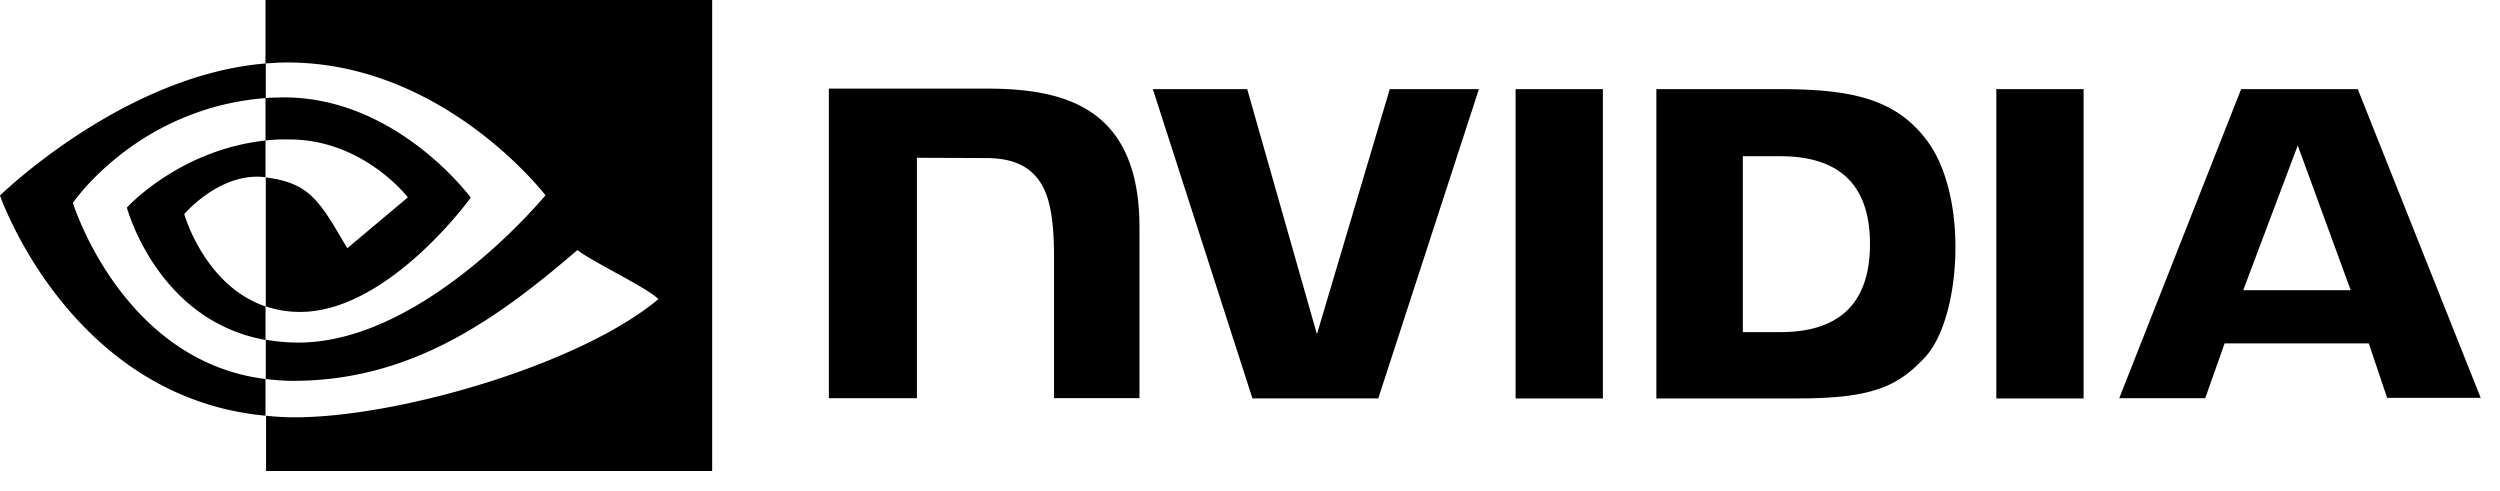
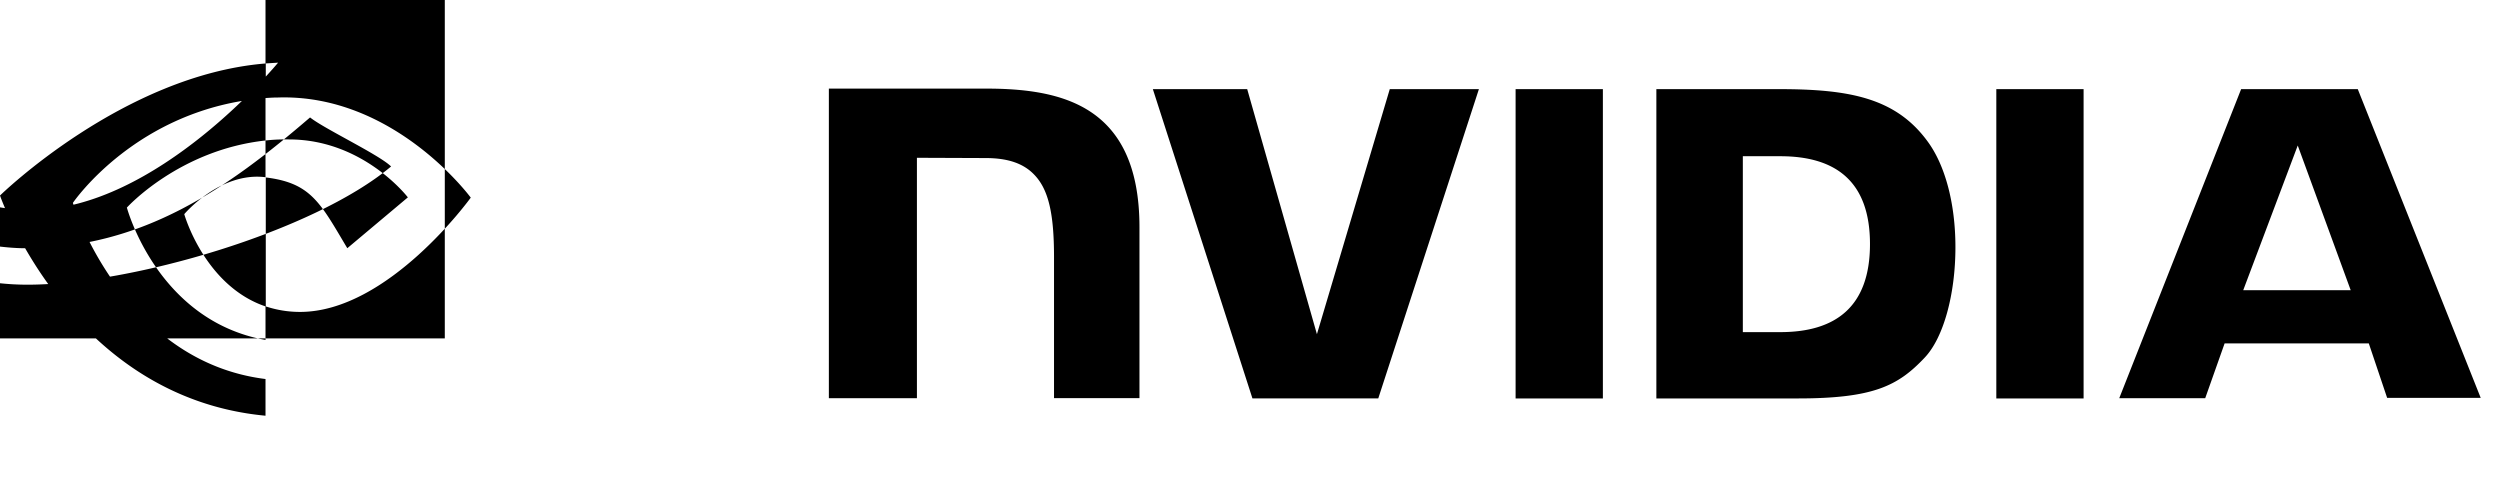
<svg xmlns="http://www.w3.org/2000/svg" width="112" height="22" fill="none">
-   <path fill="#000" d="M67.899 3.992V17.85h3.91V3.992H67.9ZM37.133 3.97v13.868h3.945V7.069l3.077.012c1.01 0 1.714.246 2.196.763.622.657.869 1.726.869 3.664v6.329h3.828v-7.656c0-5.472-3.488-6.212-6.893-6.212h-7.022Zm37.072.023V17.85h6.34c3.383 0 4.486-.564 5.673-1.82.845-.881 1.385-2.83 1.385-4.956 0-1.95-.458-3.687-1.268-4.767-1.433-1.938-3.523-2.314-6.646-2.314h-5.484Zm3.875 3.006h1.679c2.442 0 4.016 1.092 4.016 3.934s-1.574 3.946-4.016 3.946h-1.68v-7.88ZM62.262 3.992l-3.264 10.98-3.124-10.98h-4.227l4.462 13.857h5.637l4.509-13.857h-3.993ZM89.435 17.85h3.91V3.992h-3.91V17.85Zm10.968-13.857-5.46 13.845h3.851l.869-2.454h6.459l.822 2.442h4.192l-5.508-13.833h-5.225Zm2.536 2.525L105.311 13h-4.814l2.442-6.482Zm-91.044-.224V4.392c.188-.012.376-.024.564-.024 5.214-.164 8.631 4.486 8.631 4.486s-3.687 5.12-7.645 5.12a4.85 4.85 0 0 1-1.538-.247V7.95c2.032.246 2.443 1.139 3.652 3.17l2.713-2.278s-1.985-2.595-5.32-2.595a7.96 7.96 0 0 0-1.057.047Zm0-6.294v2.842l.564-.035c7.245-.247 11.978 5.941 11.978 5.941s-5.425 6.6-11.074 6.6a8.53 8.53 0 0 1-1.456-.13v1.762c.4.047.81.082 1.21.082 5.26 0 9.065-2.689 12.752-5.86.61.494 3.112 1.68 3.629 2.197-3.5 2.935-11.66 5.296-16.287 5.296-.447 0-.87-.024-1.292-.071v2.478h19.986V0h-20.01Zm0 13.727v1.503C7.034 14.361 5.684 9.3 5.684 9.3s2.336-2.583 6.211-3.006v1.644h-.011c-2.032-.246-3.629 1.656-3.629 1.656s.904 3.206 3.64 4.133ZM3.265 9.09s2.876-4.251 8.642-4.697v-1.55C5.52 3.358 0 8.76 0 8.76s3.124 9.042 11.895 9.864V16.98c-6.435-.799-8.63-7.891-8.63-7.891Z" />
+   <path fill="#000" d="M67.899 3.992V17.85h3.91V3.992H67.9ZM37.133 3.97v13.868h3.945V7.069l3.077.012c1.01 0 1.714.246 2.196.763.622.657.869 1.726.869 3.664v6.329h3.828v-7.656c0-5.472-3.488-6.212-6.893-6.212h-7.022Zm37.072.023V17.85h6.34c3.383 0 4.486-.564 5.673-1.82.845-.881 1.385-2.83 1.385-4.956 0-1.95-.458-3.687-1.268-4.767-1.433-1.938-3.523-2.314-6.646-2.314h-5.484Zm3.875 3.006h1.679c2.442 0 4.016 1.092 4.016 3.934s-1.574 3.946-4.016 3.946h-1.68v-7.88ZM62.262 3.992l-3.264 10.98-3.124-10.98h-4.227l4.462 13.857h5.637l4.509-13.857h-3.993ZM89.435 17.85h3.91V3.992h-3.91V17.85Zm10.968-13.857-5.46 13.845h3.851l.869-2.454h6.459l.822 2.442h4.192l-5.508-13.833h-5.225Zm2.536 2.525L105.311 13h-4.814l2.442-6.482Zm-91.044-.224V4.392c.188-.012.376-.024.564-.024 5.214-.164 8.631 4.486 8.631 4.486s-3.687 5.12-7.645 5.12a4.85 4.85 0 0 1-1.538-.247V7.95c2.032.246 2.443 1.139 3.652 3.17l2.713-2.278s-1.985-2.595-5.32-2.595a7.96 7.96 0 0 0-1.057.047Zm0-6.294v2.842l.564-.035s-5.425 6.6-11.074 6.6a8.53 8.53 0 0 1-1.456-.13v1.762c.4.047.81.082 1.21.082 5.26 0 9.065-2.689 12.752-5.86.61.494 3.112 1.68 3.629 2.197-3.5 2.935-11.66 5.296-16.287 5.296-.447 0-.87-.024-1.292-.071v2.478h19.986V0h-20.01Zm0 13.727v1.503C7.034 14.361 5.684 9.3 5.684 9.3s2.336-2.583 6.211-3.006v1.644h-.011c-2.032-.246-3.629 1.656-3.629 1.656s.904 3.206 3.64 4.133ZM3.265 9.09s2.876-4.251 8.642-4.697v-1.55C5.52 3.358 0 8.76 0 8.76s3.124 9.042 11.895 9.864V16.98c-6.435-.799-8.63-7.891-8.63-7.891Z" />
</svg>